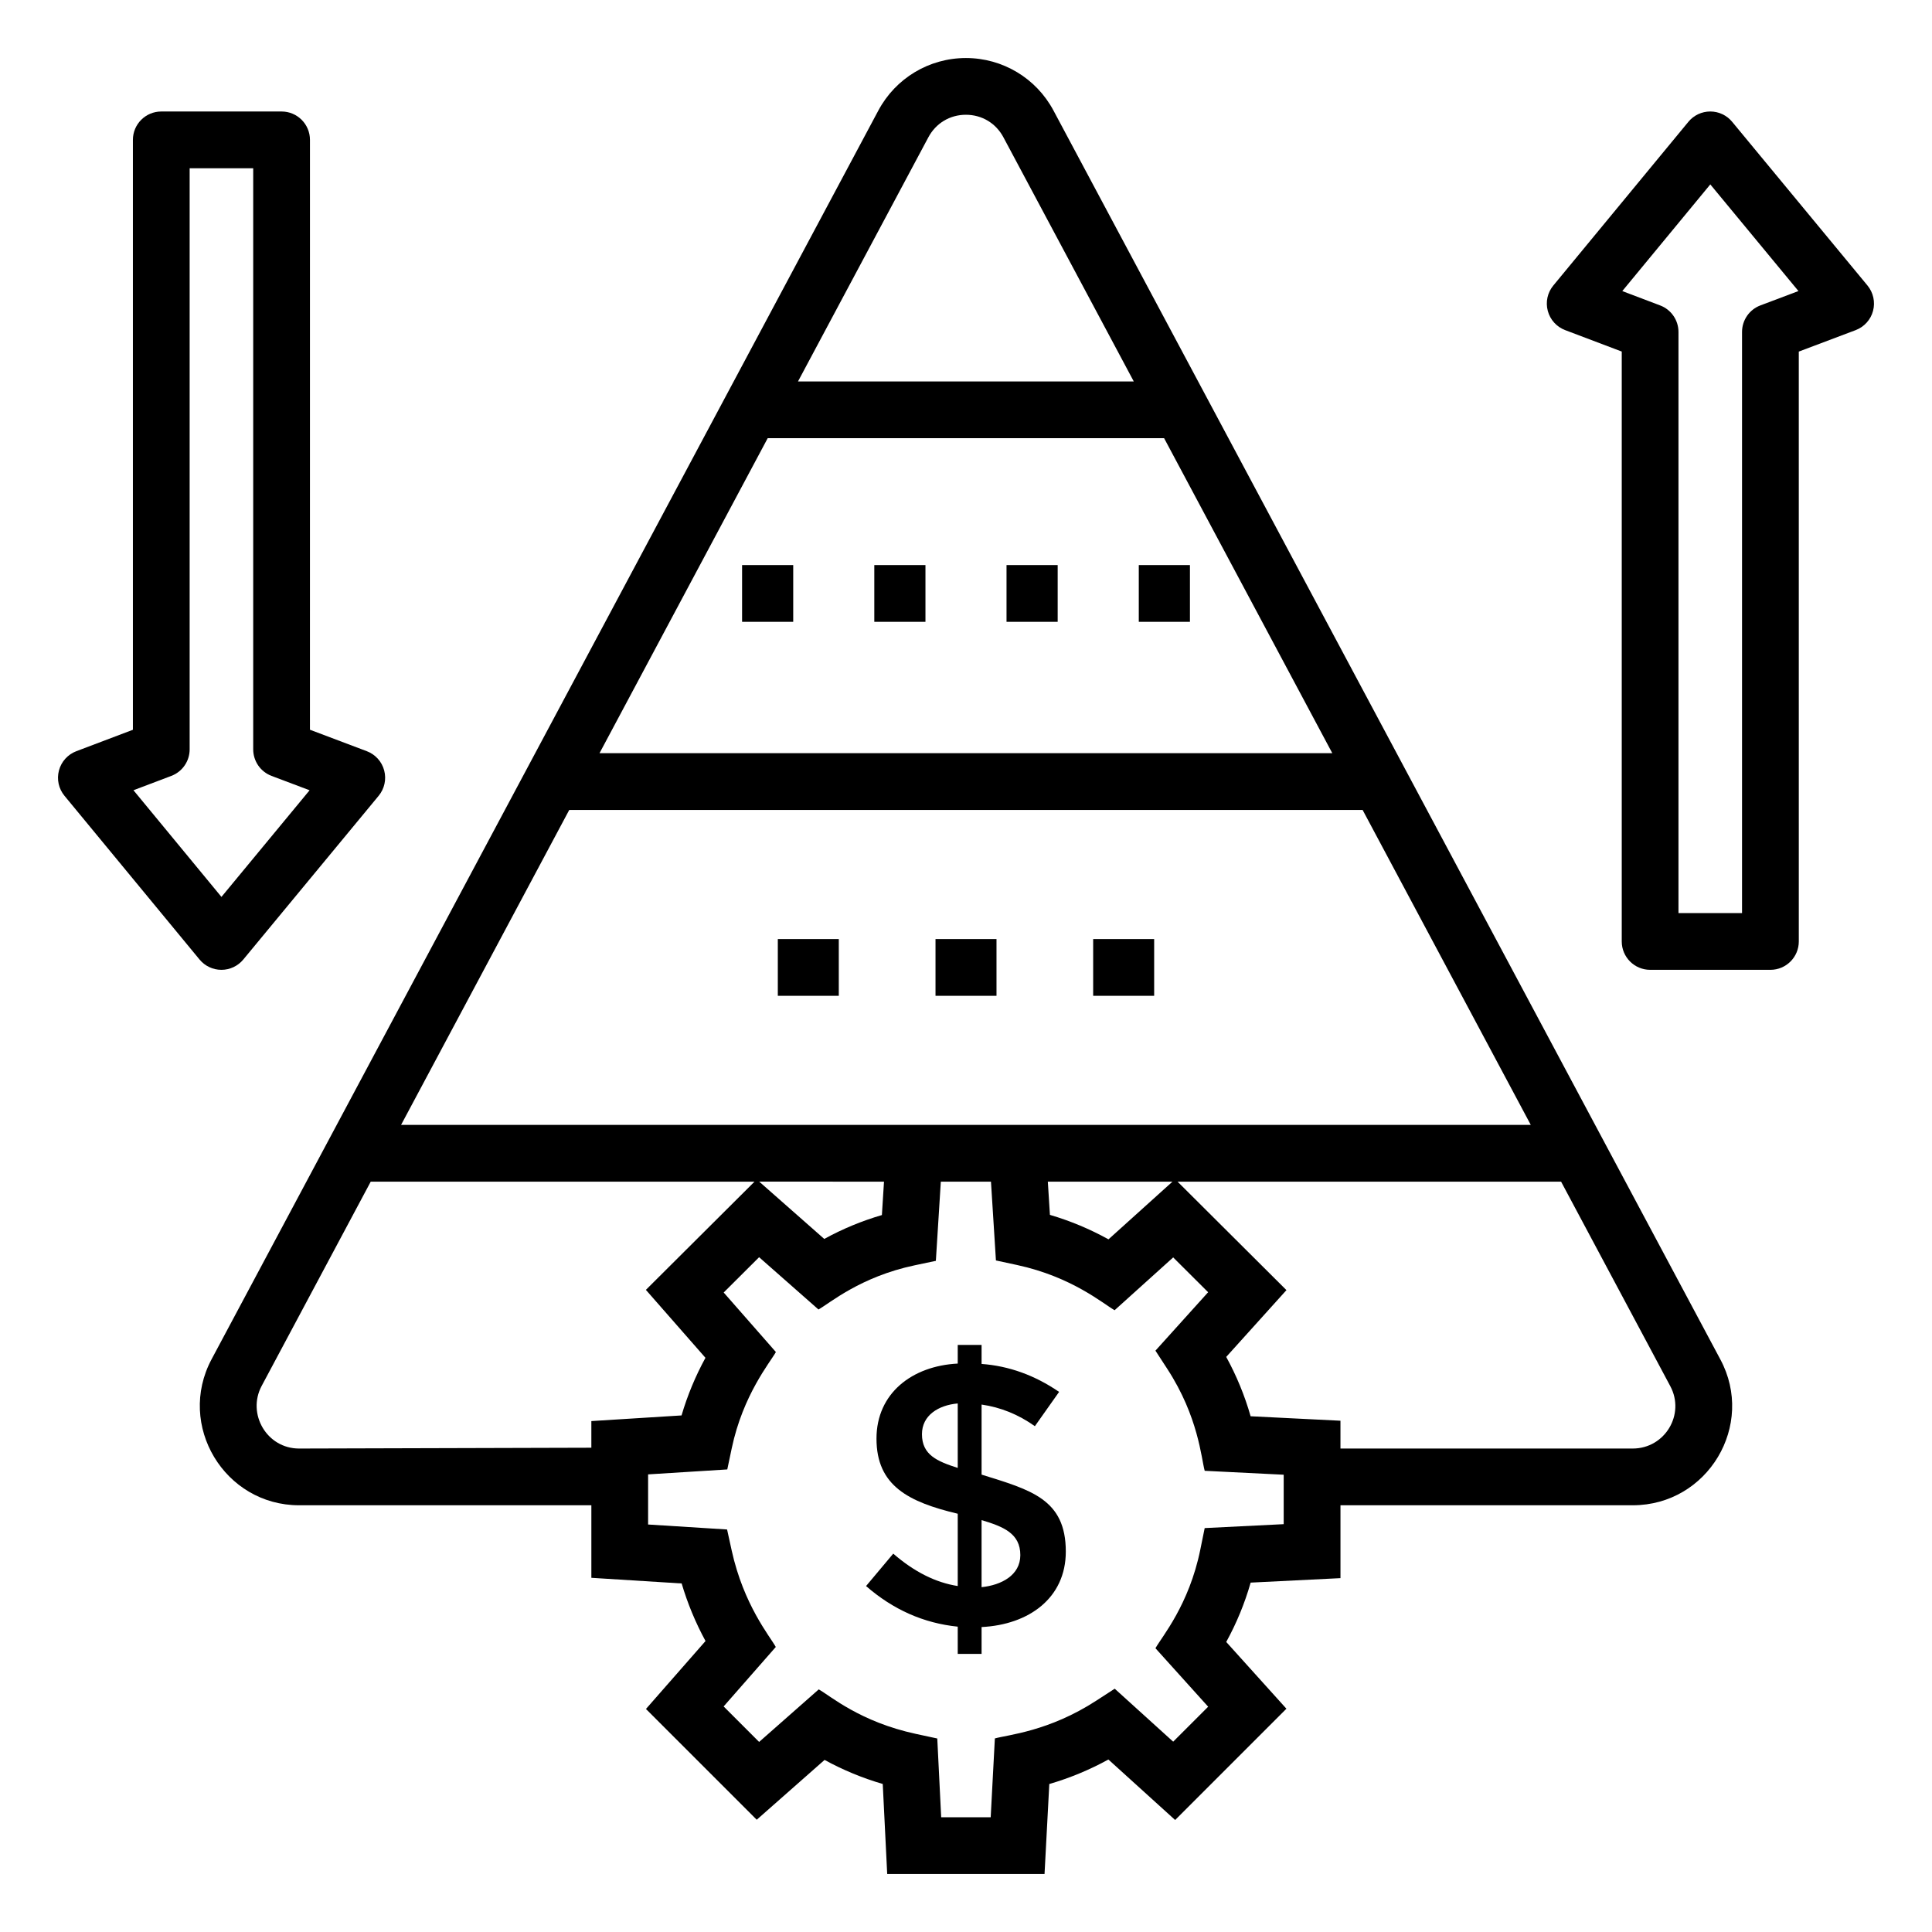
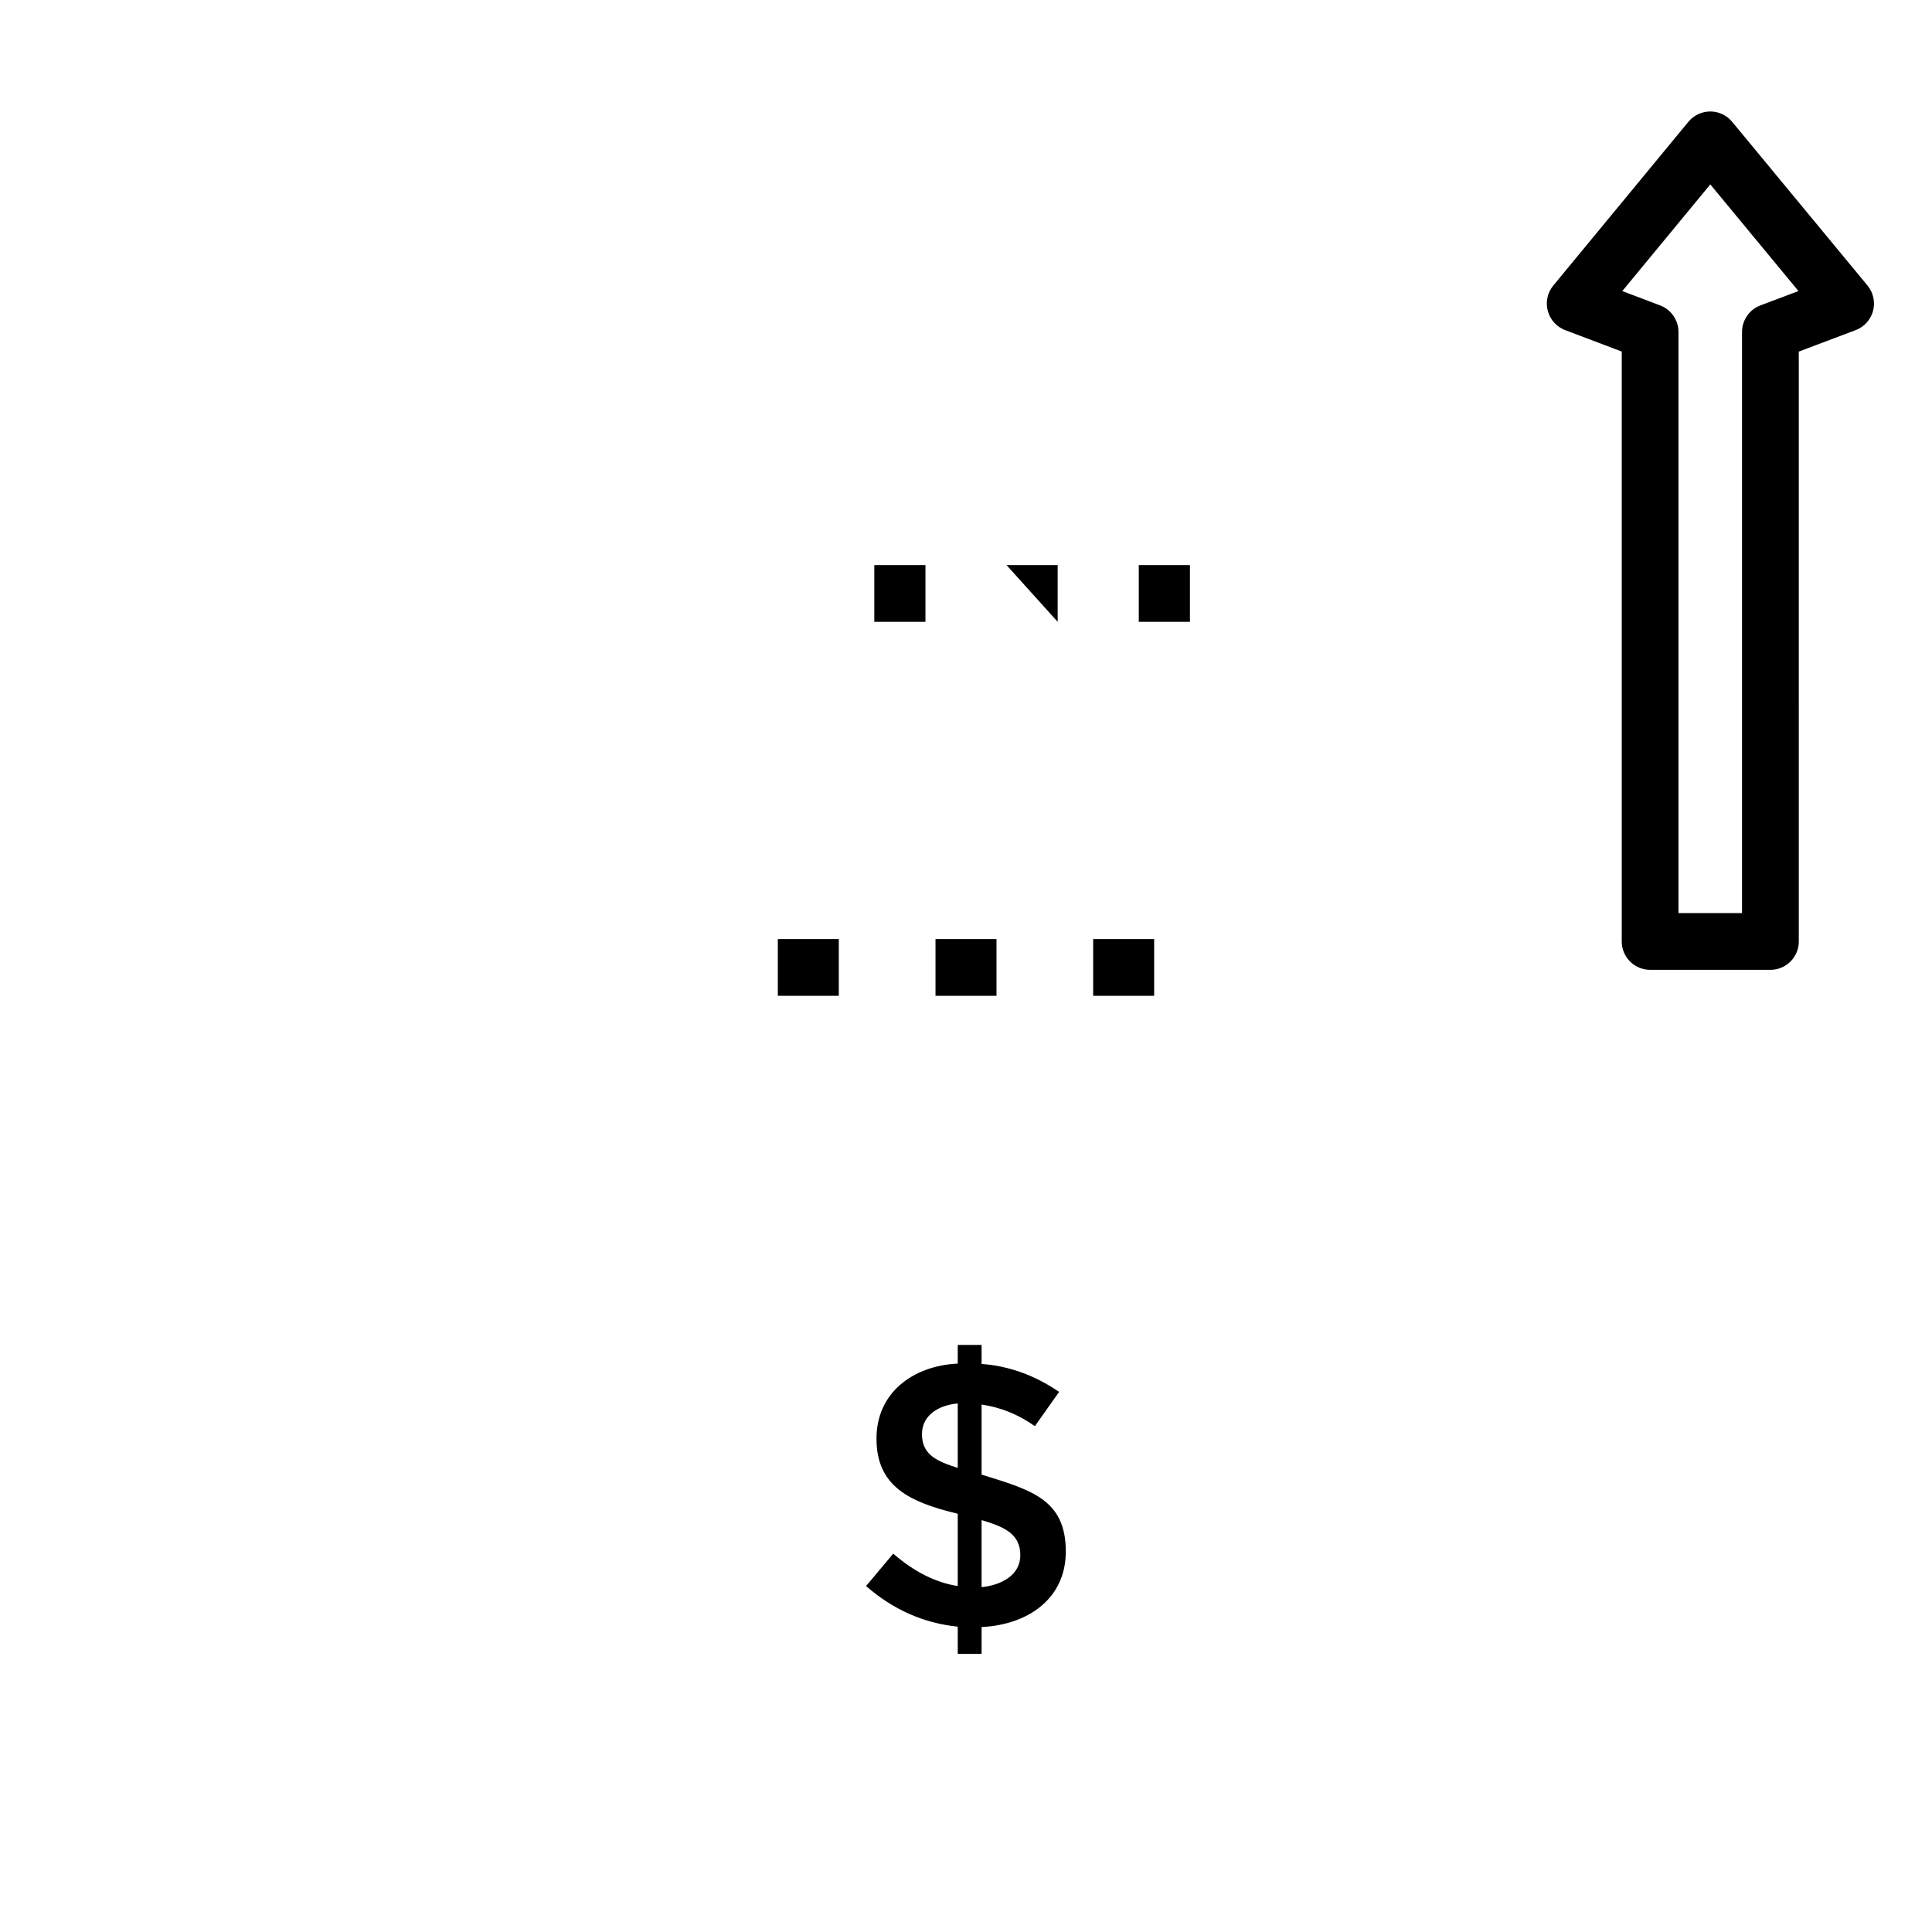
<svg xmlns="http://www.w3.org/2000/svg" fill="#000000" width="800px" height="800px" version="1.1" viewBox="144 144 512 512">
  <g>
    <path d="m350.13 392.86h16.16v15.039h-16.16z" />
    <path d="m391.92 392.86h16.164v15.039h-16.164z" />
    <path d="m433.7 392.86h16.164v15.039h-16.164z" />
-     <path d="m340.66 293.75h13.551v15.039h-13.551z" />
    <path d="m375.7 293.75h13.555v15.039h-13.555z" />
-     <path d="m410.74 293.75h13.555v15.039h-13.555z" />
+     <path d="m410.74 293.75h13.555v15.039z" />
    <path d="m445.79 293.75h13.555v15.039h-13.555z" />
-     <path d="m344.54 626.25 17.98-15.852c4.856 2.66 10.008 4.793 15.418 6.375l1.18 23.855h41.695l1.262-23.844c5.449-1.594 10.688-3.762 15.66-6.496l17.691 16.031 29.488-29.492-15.949-17.691c2.75-5.012 4.914-10.27 6.469-15.727l23.805-1.184v-19.312h77.441c19.93 0 32.59-21.273 23.211-38.688l-176.7-330.92c-4.582-8.59-13.48-13.926-23.215-13.926-9.738 0-18.629 5.34-23.211 13.922l-176.7 330.93c-9.324 17.488 3.418 38.684 23.211 38.684h77.441v19.223l23.93 1.496c1.566 5.305 3.688 10.41 6.324 15.258l-15.785 18.004zm232.14-98.371h-77.445v-7.371l-23.809-1.184c-1.562-5.473-3.727-10.73-6.465-15.727l15.961-17.699-28.859-28.75h101.64l28.934 54.188c4.016 7.469-1.406 16.543-9.957 16.543zm-326.39-85.77 44.566-83.469h210.25l44.566 83.469h-299.39zm127.98 15.039-0.559 8.855c-5.312 1.547-10.422 3.664-15.273 6.328l-17.238-15.188zm118.8-113.55h-194.19l44.57-83.477h105.05zm-42.352 113.55-16.957 15.289c-4.926-2.723-10.117-4.894-15.52-6.484l-0.555-8.805zm-64.688-276.77c1.992-3.738 5.711-5.965 9.941-5.965 4.238 0 7.953 2.231 9.945 5.969l34.547 64.703h-88.984zm-166.76 347.5c-8.598 0-13.855-9.219-9.941-16.57l28.918-54.16h101.71l-28.789 28.68 15.785 18.004c-2.652 4.852-4.793 10.008-6.336 15.27l-23.902 1.496v7.062zm92.484 20.133v-13.285l20.984-1.312 1.18-5.598c2.988-14.191 10.176-22.777 11.703-25.516l-13.836-15.773 9.387-9.355 15.734 13.859c2.981-1.672 11.121-8.684 25.512-11.715l5.594-1.18 1.316-20.988h13.289l1.316 20.883 5.559 1.199c14.621 3.152 22.828 10.262 25.891 11.992l15.523-13.996 9.262 9.227-13.965 15.484 3.148 4.844c8.254 12.695 8.984 23.668 9.906 26.996l20.934 1.039v13.102l-20.938 1.039-1.164 5.723c-2.977 14.645-10.168 23.043-11.883 26.117l13.969 15.496-9.27 9.266-15.492-14.035-4.859 3.148c-12.605 8.199-23.516 9.066-26.906 10.031l-1.105 20.887h-13.121l-1.035-20.871-5.641-1.215c-14.832-3.199-22.66-10.059-25.77-11.801l-15.801 13.926-9.406-9.406 13.824-15.762c-1.574-2.84-8.516-11.117-11.695-25.598l-1.215-5.535z" />
    <path d="m380.72 555.73-7.207 8.59c7.176 6.254 15.273 9.84 24.297 10.762v7.211h6.32v-7.109c12.543-0.617 22.32-7.699 22.32-20 0-13.93-9.285-16.332-22.32-20.395v-18.566c5.066 0.727 9.777 2.637 14.121 5.731l6.422-9.086c-6.453-4.414-13.301-6.879-20.543-7.41v-5.035h-6.32v4.938c-12.117 0.625-21.531 7.875-21.531 19.898 0 12.484 8.461 16.781 21.531 19.898v19.16c-5.863-0.918-11.555-3.777-17.09-8.586zm23.406-8.887c5.797 1.738 10.27 3.535 10.27 9.281 0 5.312-4.992 7.949-10.27 8.492zm-15.797-22.766c0-5.031 4.402-7.695 9.48-8.148v17.086c-5.504-1.77-9.48-3.473-9.48-8.938z" />
-     <path d="m196.88 398.28c1.43 1.734 3.555 2.734 5.797 2.734h0.004c2.242 0 4.367-1 5.793-2.727l35.867-43.387c1.551-1.871 2.098-4.375 1.473-6.723-0.621-2.348-2.34-4.25-4.613-5.106l-15.062-5.684 0.004-156.32c0-4.152-3.367-7.519-7.519-7.519h-31.883c-4.152 0-7.519 3.367-7.519 7.519v156.33l-14.996 5.68c-2.266 0.859-3.981 2.758-4.602 5.106-0.625 2.344-0.078 4.844 1.465 6.711zm-7.477-48.66c2.922-1.105 4.856-3.906 4.856-7.031v-154h16.844v154c0 3.129 1.938 5.93 4.863 7.035l10.078 3.805-23.359 28.262-23.316-28.27z" />
    <path d="m638.9 219.66-35.867-43.387c-1.43-1.73-3.551-2.727-5.793-2.727h-0.004c-2.242 0-4.371 1.004-5.797 2.734l-35.797 43.387c-1.543 1.867-2.09 4.371-1.465 6.711 0.621 2.348 2.336 4.246 4.606 5.106l14.996 5.68v156.33c0 4.152 3.367 7.519 7.519 7.519h31.883c4.152 0 7.519-3.367 7.519-7.519l-0.004-156.32 15.066-5.684c2.273-0.855 3.992-2.758 4.613-5.106 0.621-2.344 0.074-4.848-1.477-6.723zm-28.379 5.277c-2.926 1.105-4.863 3.906-4.863 7.035v154h-16.844v-154c0-3.125-1.934-5.926-4.859-7.031l-10.031-3.801 23.324-28.27 23.359 28.262z" />
  </g>
</svg>